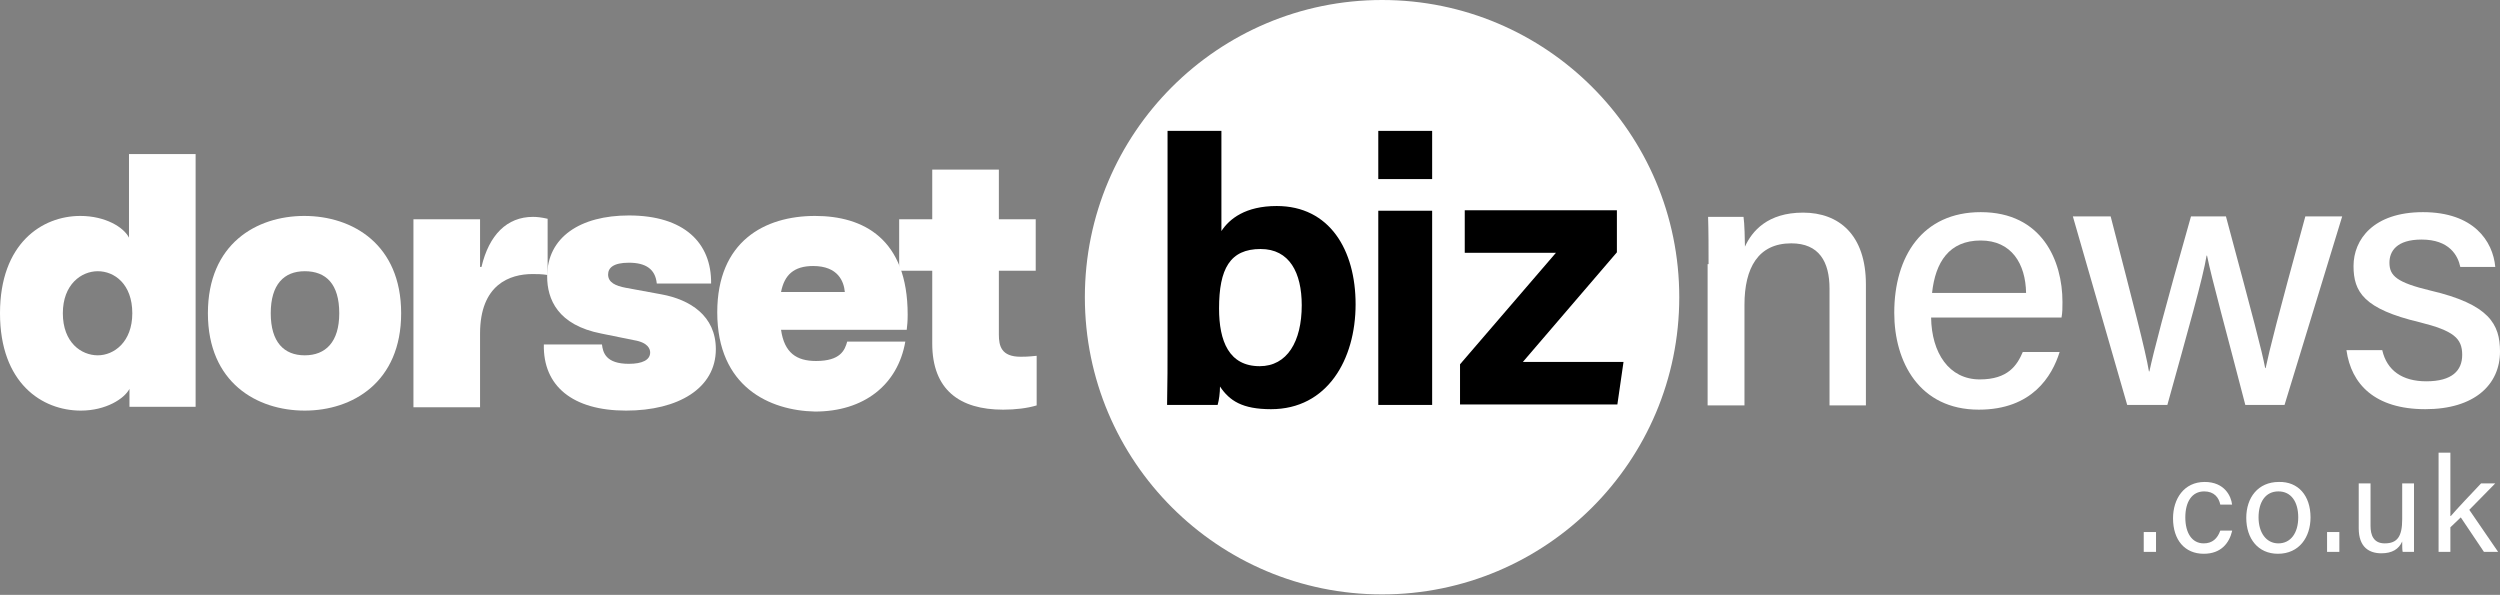
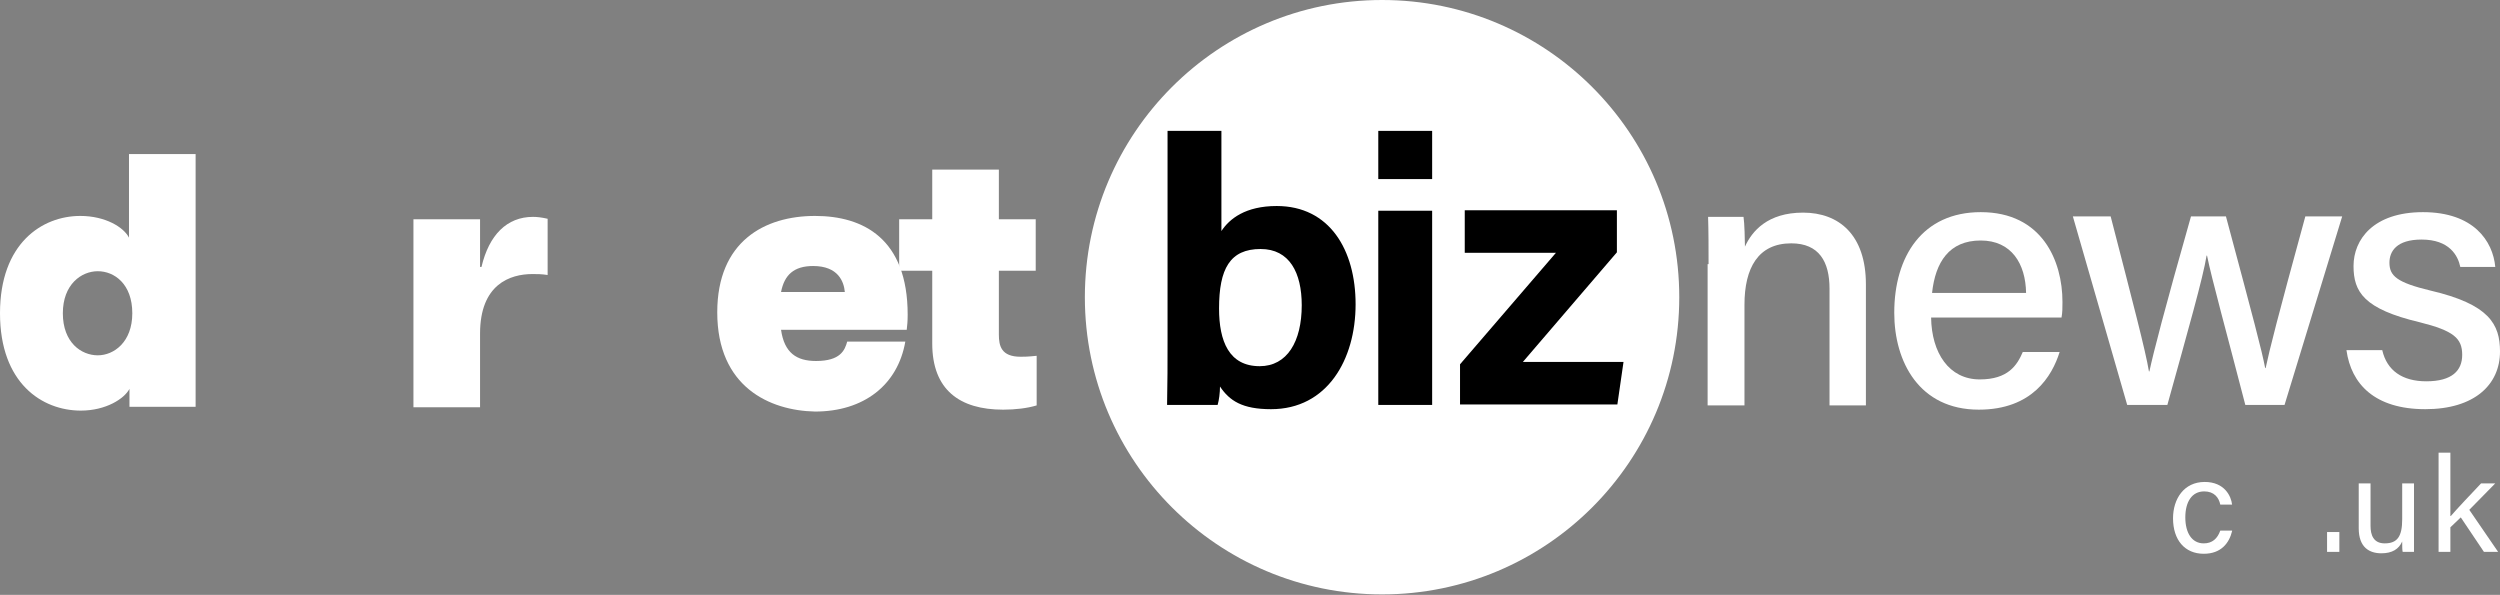
<svg xmlns="http://www.w3.org/2000/svg" version="1.1" id="Layer_1" x="0px" y="0px" viewBox="0 0 529.1 125.9" style="enable-background:new 0 0 529.1 125.9;" xml:space="preserve">
  <rect x="0" y="0" width="529.1" height="125.9" fill="#808080" stroke="none" />
  <style type="text/css"> .st0{fill:#ffffff;} .st1{fill:#ffffff;} .st2{fill:#000000;} .st3{fill:#ffffff;} </style>
  <g>
    <circle class="st0" cx="292.5" cy="62.9" r="62.9" />
    <g>
      <path class="st1" d="M0,66.3c0-14.8,8.9-20.6,17-20.6c5.3,0,9.2,2.4,10.3,4.6V32.6h14.1v53.5H27.4v-3.8c-1.1,2.1-5,4.6-10.3,4.6 C8.9,86.9,0,81.1,0,66.3z M20.7,75.2c3.4,0,7.3-2.8,7.3-8.9c0-6.2-3.8-8.9-7.3-8.9c-3.5,0-7.4,2.8-7.4,8.9 C13.3,72.5,17.2,75.2,20.7,75.2z" />
-       <path class="st1" d="M44,66.3c0-14.7,10.3-20.6,20.4-20.6c10.2,0,20.5,6,20.5,20.6S74.6,86.9,64.5,86.9C54.4,86.9,44,81,44,66.3z M64.5,75.2c4.4,0,7.3-2.8,7.3-8.9c0-6.2-2.8-8.9-7.3-8.9c-4.4,0-7.2,2.8-7.2,8.9C57.3,72.4,60.1,75.2,64.5,75.2z" />
      <path class="st1" d="M87.5,46.4h14.1v10.1h0.3c1.6-6.8,5.4-10.6,10.9-10.6c0.8,0,1.8,0.1,3.1,0.4v11.9c-1.3-0.2-2.2-0.2-3.2-0.2 c-4.8,0-11.1,2.2-11.1,12.6v15.6H87.5V46.4z" />
-       <path class="st1" d="M115.1,72.9h12.3c0.2,1.7,0.8,4.1,5.7,4.1c2.8,0,4.5-0.8,4.5-2.4c0-0.7-0.4-2.1-3.4-2.6l-6.9-1.4 c-9.3-1.8-11.5-7.3-11.5-12.1c0-8.3,7-12.9,17.3-12.9c11.7,0,17.5,5.8,17.4,14.4H139c-0.3-3.1-2.4-4.4-5.9-4.4 c-3.3,0-4.4,1.1-4.4,2.5c0,1.7,1.6,2.4,3.7,2.8l7.6,1.4c6,1.1,11.5,4.5,11.5,11.6c0,8.3-8,13-19,13 C121.2,86.9,114.9,81.7,115.1,72.9z" />
      <path class="st1" d="M151.8,66.1c0-15,10-20.4,20.7-20.4c10.2,0,19.6,4.8,19.6,20.9c0,1.5-0.1,2.3-0.2,3.2h-26.6 c0.7,4.9,3.3,6.6,7.4,6.6c5.2,0,6.1-2.3,6.6-4.1h12.3c-1.6,9.2-8.8,14.8-19.1,14.8C162.9,86.9,151.8,81.9,151.8,66.1z M178.8,61.8 c-0.2-2.2-1.4-5.5-6.7-5.5c-4.1,0-6.1,1.9-6.8,5.5H178.8z" />
      <path class="st1" d="M197.3,72.7V57.3h-7V46.4h7V35.9h14.1v10.5h7.8v10.9h-7.8v13.5c0,2.4,0.5,4.7,4.6,4.7c0.8,0,1.5,0,3.4-0.2 v10.5c-2,0.6-4.5,0.9-7.1,0.9C203.1,86.7,197.3,82.5,197.3,72.7z" />
    </g>
    <g>
      <path class="st0" d="M361.6,55.9c0-3.4,0-7-0.1-10h7.5c0.2,1.2,0.3,5.1,0.3,6.3c1.5-3.3,4.8-7.2,12.3-7.2 c7.6,0,13.3,4.7,13.3,15.2v25.6h-7.7V61.1c0-5.7-2.2-9.6-8.1-9.6c-7,0-9.9,5.2-9.9,13v21.3h-7.8V55.9z" />
      <path class="st0" d="M408.7,67.2c0.1,7.5,3.8,13.1,10.3,13.1c6,0,7.9-3,9.1-5.8h7.8c-1.6,5.1-5.8,12.2-17.1,12.2 c-12.6,0-17.9-10.1-17.9-20.5c0-12,6-21.3,18.3-21.3c13,0,17.3,10.3,17.3,19c0,1.3,0,2.2-0.2,3.3H408.7z M428.8,62 c-0.1-6.2-3.1-11.1-9.6-11.1c-6.7,0-9.6,4.6-10.3,11.1H428.8z" />
      <path class="st0" d="M446.7,45.8c4.7,18.2,7.4,28.5,8.1,32.8h0.1c0.8-3.8,3.2-13.1,8.8-32.8h7.4c5.9,22,7.6,28.4,8.3,32.1h0.1 c0.9-4.2,2.4-10.2,8.4-32.1h7.8l-12.2,39.9h-8.3c-3.8-14.7-7.2-27-8.1-31.6h-0.1c-0.7,4.5-4,16.1-8.3,31.6h-8.5l-11.5-39.9H446.7z " />
      <path class="st0" d="M504.2,74.2c1,4.2,4.2,6.5,9.3,6.5c5.5,0,7.6-2.3,7.6-5.6c0-3.5-1.8-5.1-9-6.9c-11.8-2.8-14-6.4-14-11.9 c0-5.6,4.2-11.4,14.7-11.4c10.7,0,14.8,6.1,15.3,11.6h-7.4c-0.5-2.4-2.3-5.8-8.2-5.8c-5.3,0-6.8,2.5-6.8,4.9 c0,2.8,1.6,4.2,8.7,5.9c12.4,2.9,14.7,7.1,14.7,12.9c0,7-5.4,12.2-15.8,12.2c-10.7,0-15.7-5.3-16.7-12.5H504.2z" />
    </g>
    <g>
      <path class="st2" d="M247.1,27.7h11.4v21.2c1.7-2.6,5.1-5.3,11.7-5.3c11.2,0,16.7,9.3,16.7,20.8c0,11.7-6,22.2-17.9,22.2 c-6.1,0-8.8-1.8-10.8-4.8c0,1.3-0.2,2.9-0.5,3.9H247c0.1-4.4,0.1-9,0.1-13.4V27.7z M266.8,52.7c-6.5,0-8.8,4.2-8.8,12.6 c0,6.9,2.1,12.2,8.6,12.2c5.8,0,8.9-5.2,8.9-12.9C275.5,57.7,272.9,52.7,266.8,52.7z" />
      <path class="st2" d="M291.7,37.9V27.7h11.4v10.2H291.7z M291.7,44.6h11.4v41.1h-11.4V44.6z" />
      <path class="st2" d="M309,77.1l20.3-23.6H310v-9h32.2v8.9l-19.9,23.2h21.3l-1.3,9H309V77.1z" />
    </g>
    <g>
-       <path class="st3" d="M453.7,116.8v-4.2h2.6v4.2H453.7z" />
      <path class="st3" d="M472.4,112.4c-0.6,2.5-2.3,4.8-6,4.8c-4,0-6.5-2.9-6.5-7.5c0-4.1,2.3-7.7,6.7-7.7c4.2,0,5.6,3,5.8,4.8h-2.5 c-0.3-1.5-1.3-2.8-3.4-2.8c-2.6,0-4,2.2-4,5.5c0,3.3,1.4,5.5,3.9,5.5c1.8,0,2.9-1,3.5-2.7H472.4z" />
-       <path class="st3" d="M489,109.5c0,4.2-2.4,7.7-6.9,7.7c-4.2,0-6.7-3.2-6.7-7.6c0-4.3,2.5-7.6,6.9-7.6 C486.4,101.9,489,104.9,489,109.5z M478,109.5c0,3.2,1.6,5.5,4.2,5.5c2.6,0,4.2-2.2,4.2-5.5c0-3.3-1.5-5.5-4.2-5.5 C479.5,104,478,106.2,478,109.5z" />
      <path class="st3" d="M492.5,116.8v-4.2h2.6v4.2H492.5z" />
      <path class="st3" d="M510.9,112.6c0,1.4,0,3.4,0,4.2h-2.4c-0.1-0.4-0.1-1.3-0.1-2.2c-0.7,1.6-2.1,2.5-4.4,2.5 c-2.5,0-4.8-1.2-4.8-5.3v-9.5h2.5v9c0,1.9,0.6,3.7,3,3.7c2.7,0,3.7-1.5,3.7-5.1v-7.6h2.5V112.6z" />
      <path class="st3" d="M518.7,109.2c1.2-1.4,4.4-4.8,6.4-6.9h3l-5.5,5.6l6.1,8.9h-3l-4.9-7.3l-2.2,2.1v5.2h-2.5v-21h2.5V109.2z" />
    </g>
  </g>
</svg>